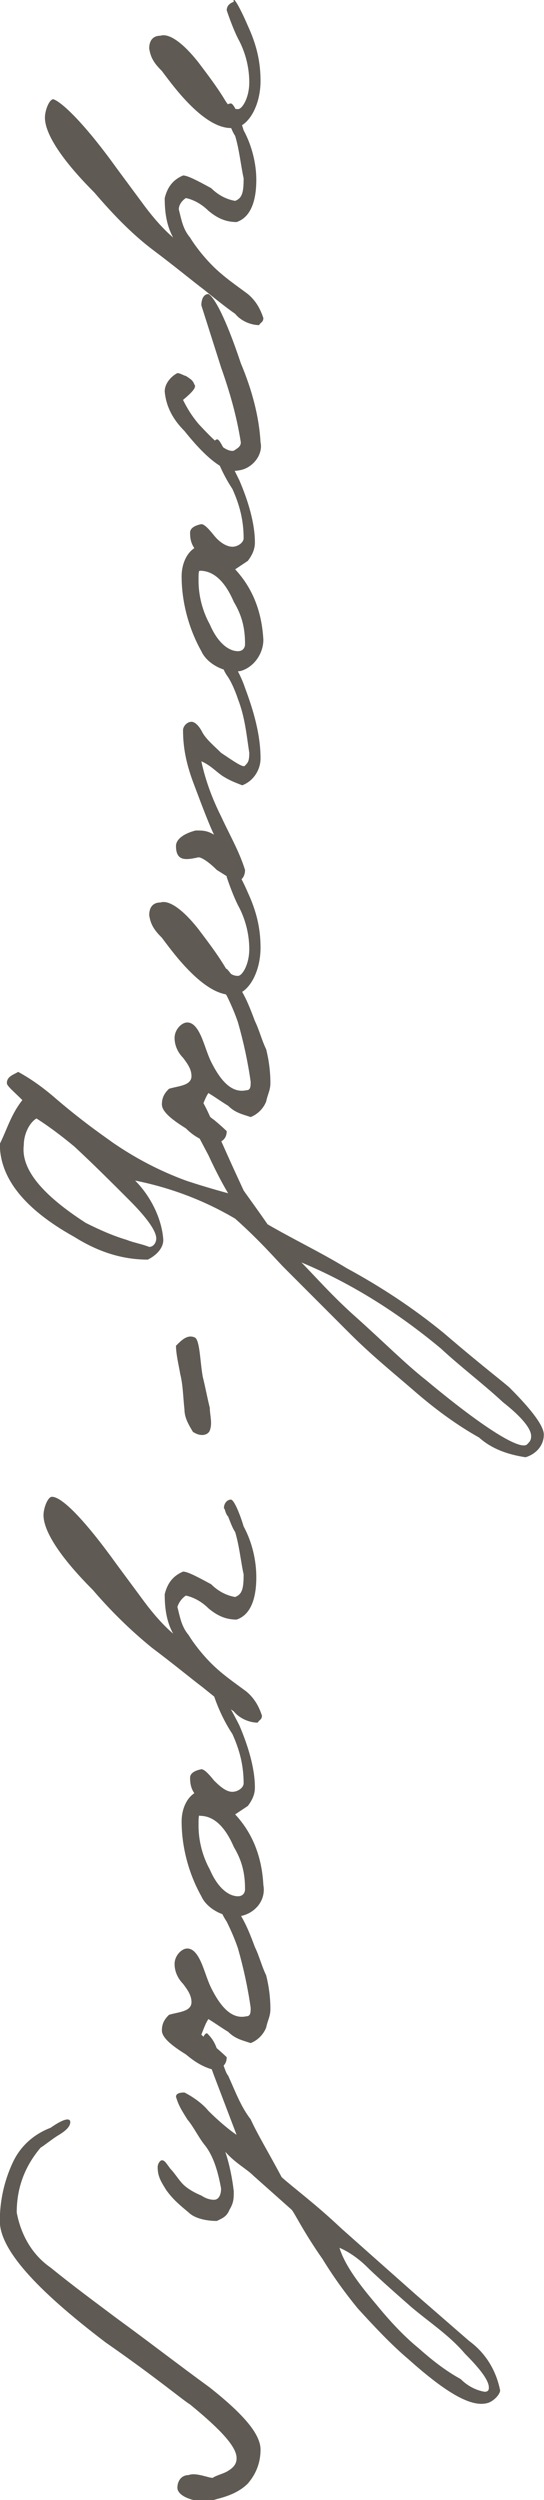
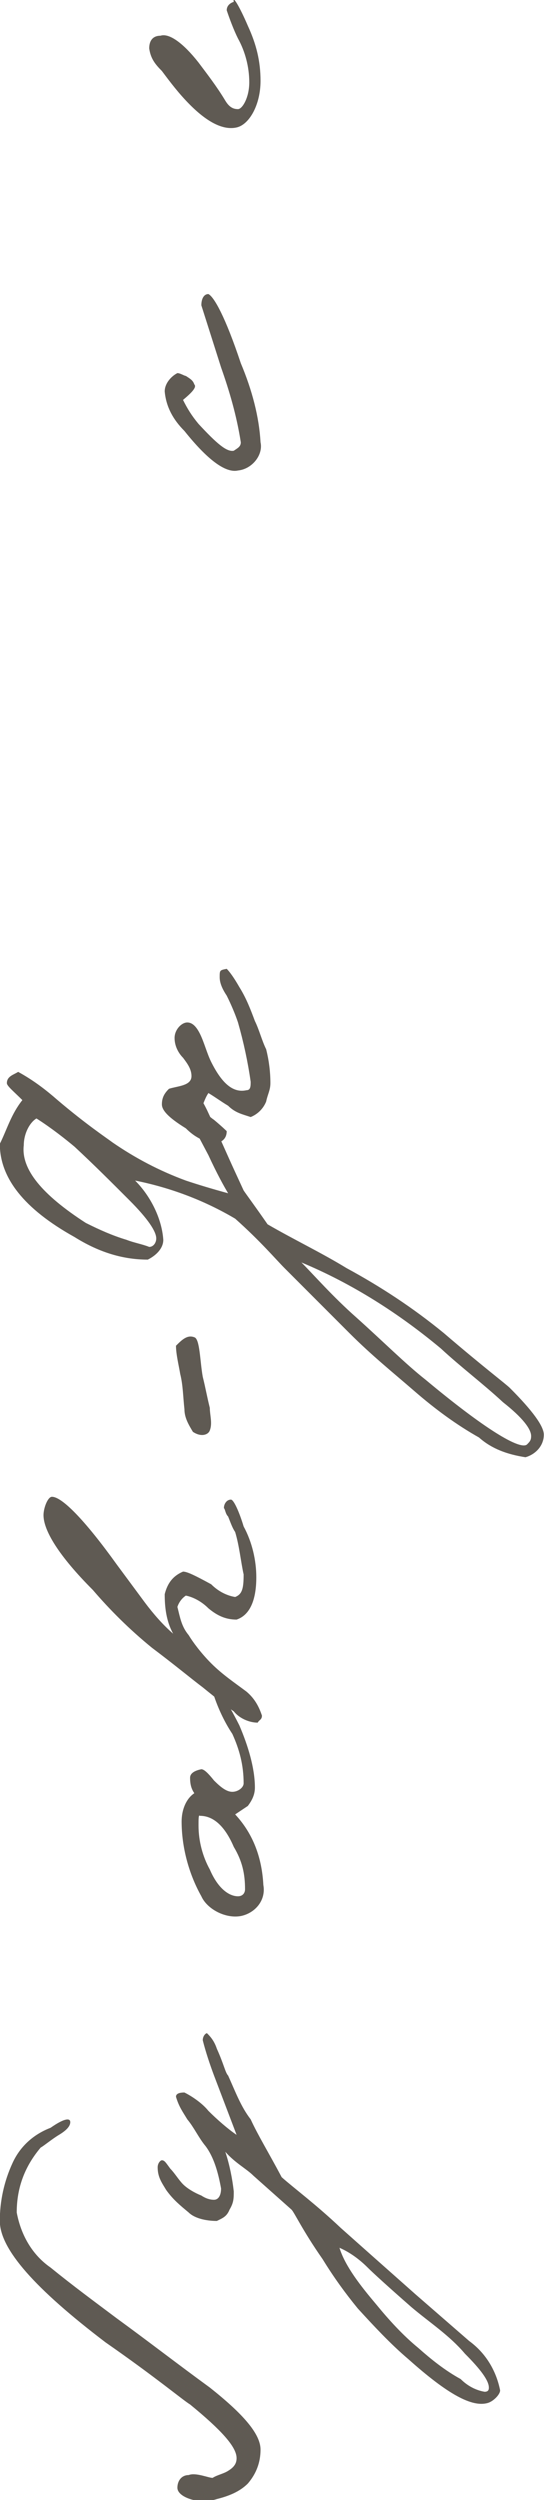
<svg xmlns="http://www.w3.org/2000/svg" version="1.1" id="Layer_1" x="0px" y="0px" viewBox="0 0 38.6 177.1" style="enable-background:new 0 0 38.6 177.1;" xml:space="preserve">
  <style type="text/css">
	.st0{fill:#5F5A53;}
</style>
  <g transform="translate(-0.013 -0.07)">
    <path class="st0" d="M14.9,101.4c0.2-0.5,0-1.1,0-1.6c-0.2-0.8-0.3-1.4-0.5-2.2c-0.2-1.1-0.2-2.7-0.6-2.8c-0.5-0.2-0.9,0.2-1.3,0.6   c0,0.6,0.2,1.4,0.3,2c0.2,0.8,0.2,1.6,0.3,2.5c0,0.6,0.3,1.1,0.6,1.6C14.3,101.9,14.8,101.7,14.9,101.4z" />
    <path class="st0" d="M5,150.4c0,0.3-0.3,0.6-0.8,0.9s-1.1,0.8-1.3,0.9c-1.1,1.3-1.7,2.8-1.7,4.6c0.3,1.6,1.1,3,2.4,3.9   c1.6,1.3,3.1,2.4,4.7,3.6c2.2,1.6,4.4,3.3,6.6,4.9c2.4,1.9,3.6,3.3,3.6,4.4c0,0.9-0.3,1.7-0.9,2.4c-0.6,0.6-1.4,0.9-2.2,1.1   c-0.6,0.2-1.3,0.2-1.9,0c-0.6-0.2-0.9-0.5-0.9-0.8c0-0.5,0.3-0.9,0.8-0.9l0,0c0.5-0.2,1.4,0.2,1.7,0.2c0.3-0.2,0.8-0.3,1.1-0.5   c0.5-0.3,0.6-0.6,0.6-0.9c0-0.8-1.1-2-3.3-3.8c-0.5-0.3-2.4-1.9-6-4.4c-5-3.8-7.5-6.6-7.5-8.6c0-1.4,0.3-2.8,0.9-4.1   c0.5-1.1,1.4-2,2.7-2.5C4.6,150.1,5,150.1,5,150.4z" />
    <path class="st0" d="M15.4,145.2c0.5,1.1,0.6,1.7,0.8,1.9c0.5,1.1,0.9,2.2,1.6,3.1c0.5,1.1,1.3,2.4,2.2,4.1   c0.9,0.8,2.4,1.9,4.2,3.6c0.9,0.8,2.7,2.4,5.3,4.7l3.8,3.3c1.1,0.8,1.9,2,2.2,3.5c0,0.3-0.5,0.8-0.9,0.9c-1.1,0.3-2.8-0.6-5.6-3.1   c-1.3-1.1-2.5-2.4-3.6-3.6c-0.9-1.1-1.7-2.2-2.5-3.5c-1.4-2-2-3.3-2.2-3.5l-2.7-2.4c-0.5-0.5-1.3-0.9-2-1.7   c0.3,0.9,0.5,1.9,0.6,2.8c0,0.5,0,0.8-0.3,1.3c-0.2,0.5-0.5,0.6-0.9,0.8c-0.8,0-1.6-0.2-2-0.6c-0.6-0.5-1.1-0.9-1.6-1.6   c-0.3-0.5-0.6-0.9-0.6-1.6c0-0.3,0.2-0.5,0.3-0.5c0.2,0,0.3,0.2,0.6,0.6c0.3,0.3,0.6,0.8,0.9,1.1c0.3,0.3,0.8,0.6,1.3,0.8   c0.3,0.2,0.6,0.3,0.9,0.3c0.3,0,0.5-0.3,0.5-0.8c-0.2-1.1-0.5-2.2-1.1-3c-0.5-0.6-0.8-1.3-1.3-1.9c-0.3-0.5-0.6-0.9-0.8-1.6   c0-0.2,0.2-0.3,0.6-0.3c0.6,0.3,1.3,0.8,1.7,1.3c0.6,0.6,1.4,1.3,2,1.7l-1.6-4.2c-0.3-0.8-0.6-1.7-0.8-2.5c0-0.3,0.2-0.5,0.3-0.5   C14.9,144.3,15.2,144.6,15.4,145.2z M26.7,163.3c0.9,1.1,1.9,2.2,3,3.1c0.9,0.8,1.9,1.6,3,2.2c0.5,0.5,1.1,0.8,1.7,0.9   c0.3,0,0.3-0.2,0.3-0.3c0-0.5-0.6-1.3-1.7-2.4c-1.1-1.3-2.5-2.2-3.8-3.3c-1.6-1.4-2.7-2.4-3.1-2.8c-0.6-0.6-1.3-1.1-2-1.4   C24.5,160.6,25.6,162,26.7,163.3L26.7,163.3z" />
-     <path class="st0" d="M17,135.6c0.5,0.8,0.8,1.6,1.1,2.4c0.3,0.6,0.5,1.4,0.8,2c0.2,0.8,0.3,1.6,0.3,2.4c0,0.5-0.2,0.8-0.3,1.3   c-0.2,0.5-0.6,0.9-1.1,1.1c-0.6-0.2-1.1-0.3-1.6-0.8c-0.5-0.3-0.9-0.6-1.4-0.9c-0.2,0.3-0.3,0.6-0.5,1.1c0.3,0.3,0.6,0.6,0.9,0.8   c0.6,0.5,0.9,0.8,0.9,0.8c0,0.5-0.3,0.8-0.9,0.9c-0.8-0.2-1.4-0.6-2-1.1c-1.3-0.8-1.7-1.3-1.7-1.7c0-0.5,0.2-0.8,0.5-1.1   c0.6-0.2,1.6-0.2,1.6-0.9c0-0.5-0.3-0.9-0.6-1.3c-0.3-0.3-0.6-0.8-0.6-1.4s0.5-1.1,0.9-1.1c0.3,0,0.6,0.2,0.9,0.8   c0.3,0.6,0.5,1.4,0.8,2c0.8,1.6,1.6,2.2,2.5,2c0.3,0,0.3-0.3,0.3-0.6c-0.2-1.4-0.5-2.8-0.9-4.2c-0.2-0.6-0.5-1.3-0.8-1.9   c-0.2-0.3-0.5-0.8-0.5-1.3c0-0.5,0-0.5,0.5-0.6C16.3,134.4,16.6,134.7,17,135.6z" />
    <path class="st0" d="M17,122.3c0.6,1.4,1.1,3,1.1,4.4c0,0.5-0.2,0.9-0.5,1.3l-0.9,0.6c1.3,1.4,1.9,3.1,2,5c0.2,1.1-0.6,2-1.6,2.2   c-1.1,0.2-2.4-0.5-2.8-1.4c-0.9-1.6-1.4-3.5-1.4-5.3c0-0.8,0.3-1.6,0.9-2c-0.2-0.3-0.3-0.6-0.3-1.1c0-0.3,0.3-0.5,0.8-0.6   c0.2,0,0.5,0.3,0.9,0.8c0.5,0.5,0.9,0.8,1.3,0.8s0.8-0.3,0.8-0.6c0-1.3-0.3-2.4-0.8-3.5c-0.6-0.9-1.1-2-1.4-3   c0-0.3,0.2-0.5,0.3-0.5C15.2,119.3,16,120.3,17,122.3z M14.1,129.4c0,1.1,0.3,2.2,0.8,3.1c0.6,1.4,1.4,1.9,2,1.9   c0.3,0,0.5-0.2,0.5-0.5c0-1.1-0.2-2-0.8-3c-0.6-1.4-1.4-2.2-2.4-2.2C14.1,128.6,14.1,128.9,14.1,129.4z" />
    <path class="st0" d="M8.3,110.9l2,2.7c0.6,0.8,1.3,1.6,2,2.2c-0.5-0.9-0.6-1.9-0.6-2.8c0.2-0.8,0.6-1.3,1.3-1.6   c0.3,0,0.9,0.3,2,0.9c0.5,0.5,1.1,0.8,1.7,0.9c0.5-0.2,0.6-0.6,0.6-1.6c-0.2-0.9-0.3-2-0.6-3c-0.2-0.3-0.3-0.6-0.5-1.1   c-0.2-0.2-0.2-0.5-0.3-0.6c0-0.3,0.2-0.6,0.5-0.6c0.2,0,0.6,0.9,0.9,1.9c0.6,1.1,0.9,2.4,0.9,3.6c0,1.7-0.5,2.7-1.4,3   c-0.8,0-1.4-0.3-2-0.8c-0.5-0.5-1.1-0.8-1.6-0.9c-0.3,0.2-0.5,0.5-0.6,0.8c0.2,0.8,0.3,1.4,0.8,2c0.3,0.5,0.9,1.3,1.6,2   c0.8,0.8,1.7,1.4,2.5,2c0.6,0.5,0.9,1.1,1.1,1.7c0,0.3-0.2,0.3-0.3,0.5c-0.6,0-1.3-0.3-1.7-0.8c-0.3-0.2-1.1-0.8-2.2-1.7   c-0.8-0.6-2-1.6-3.6-2.8c-1.6-1.3-3-2.7-4.2-4.1c-2.4-2.4-3.5-4.2-3.5-5.3c0-0.5,0.3-1.3,0.6-1.3C4.4,106.1,6,107.7,8.3,110.9z" />
    <path class="st0" d="M4.1,78c2,1.7,3.5,2.7,3.9,3c1.6,1.1,3.3,2,5.2,2.7c0.9,0.3,1.9,0.6,3,0.9c-0.3-0.5-0.8-1.4-1.4-2.7l-0.9-1.7   c-0.2-0.5-0.3-0.9-0.5-1.4c0-0.5,0.2-0.8,0.5-0.9c0.3-0.2,0.5,0.2,0.8,0.8c0.8,1.7,1.4,3.1,2,4.4l0.6,1.3c0.2,0.3,0.8,1.1,1.7,2.4   c1.9,1.1,3.8,2,5.6,3.1c2.4,1.3,4.7,2.8,6.9,4.6c2.8,2.4,4.4,3.6,4.7,3.9c1.6,1.6,2.4,2.7,2.4,3.3c0,0.8-0.6,1.4-1.3,1.6   c-1.3-0.2-2.4-0.6-3.3-1.4c-1.6-0.9-3.1-2-4.6-3.3s-3-2.5-4.6-4.1c-1.6-1.6-3-3-4.6-4.6c-0.6-0.6-1.7-1.9-3.5-3.5   c-2.2-1.3-4.6-2.2-7.1-2.7c1.1,1.1,1.9,2.7,2,4.2c0,0.6-0.5,1.1-1.1,1.4c-1.9,0-3.6-0.6-5.2-1.6c-3.6-2-5.3-4.2-5.3-6.6   C0.5,80.1,0.8,79,1.6,78C1,77.4,0.5,77,0.5,76.8c0-0.5,0.5-0.6,0.8-0.8C2.4,76.6,3.3,77.3,4.1,78z M25.3,93.4   c1.9,1.7,3.5,3.3,4.9,4.4c4.2,3.5,6.7,5,7.2,4.6c0.2-0.2,0.3-0.3,0.3-0.6c0-0.5-0.6-1.3-2-2.4c-1.4-1.3-3-2.5-4.4-3.8   c-3-2.5-6.3-4.6-9.9-6.1C22.3,90.4,23.6,91.9,25.3,93.4z M1.7,81.2c-0.2,1.7,1.3,3.5,4.4,5.5C7.1,87.2,8,87.6,9,87.9   c0.5,0.2,1.1,0.3,1.6,0.5c0.3,0,0.5-0.3,0.5-0.6c0-0.5-0.6-1.4-1.9-2.7c-1.3-1.3-2.5-2.5-3.9-3.8c-0.6-0.5-1.6-1.3-2.7-2   C2.1,79.6,1.7,80.4,1.7,81.2z" />
    <path class="st0" d="M17,70c0.5,0.8,0.8,1.6,1.1,2.4c0.3,0.6,0.5,1.4,0.8,2c0.2,0.8,0.3,1.6,0.3,2.4c0,0.5-0.2,0.8-0.3,1.3   c-0.2,0.5-0.6,0.9-1.1,1.1c-0.6-0.2-1.1-0.3-1.6-0.8c-0.5-0.3-0.9-0.6-1.4-0.9c-0.2,0.3-0.3,0.6-0.5,1.1c0.3,0.3,0.6,0.6,0.9,0.8   c0.6,0.5,0.9,0.8,0.9,0.8c0,0.5-0.3,0.8-0.9,0.9c-0.8-0.2-1.4-0.5-2-1.1c-1.3-0.8-1.7-1.3-1.7-1.7c0-0.5,0.2-0.8,0.5-1.1   c0.6-0.2,1.6-0.2,1.6-0.9c0-0.5-0.3-0.9-0.6-1.3c-0.3-0.3-0.6-0.8-0.6-1.4c0-0.6,0.5-1.1,0.9-1.1c0.3,0,0.6,0.2,0.9,0.8   c0.3,0.6,0.5,1.4,0.8,2c0.8,1.6,1.6,2.2,2.5,2c0.3,0,0.3-0.3,0.3-0.6c-0.2-1.4-0.5-2.8-0.9-4.2c-0.2-0.6-0.5-1.3-0.8-1.9   c-0.2-0.3-0.5-0.8-0.5-1.3c0-0.5,0-0.5,0.5-0.6C16.3,68.9,16.6,69.3,17,70z" />
-     <path class="st0" d="M17.6,63.3c0.6,1.3,0.9,2.5,0.9,3.9c0,1.7-0.8,3.1-1.7,3.3s-2-0.3-3.3-1.6c-0.8-0.8-1.4-1.6-2-2.4   c-0.5-0.5-0.8-0.9-0.9-1.6c0-0.6,0.3-0.9,0.8-0.9c0.6-0.2,1.6,0.5,2.7,1.9c0.6,0.8,1.3,1.7,1.9,2.7c0.3,0.5,0.6,0.6,0.9,0.6   c0.3,0,0.8-0.8,0.8-1.9s-0.3-2.2-0.8-3.1c-0.3-0.6-0.6-1.4-0.8-2c0-0.3,0.2-0.5,0.5-0.6l0,0C16.5,61.3,17,61.9,17.6,63.3z" />
-     <path class="st0" d="M16.6,47.1c0.3,0.5,0.6,1.1,0.8,1.7c0.6,1.6,1.1,3.3,1.1,5c0,0.8-0.5,1.6-1.3,1.9c-0.5-0.2-0.8-0.3-1.3-0.6   c-0.5-0.3-0.9-0.8-1.6-1.1c0.3,1.4,0.8,2.7,1.4,3.9c0.6,1.3,1.3,2.5,1.7,3.8c0,0.5-0.3,0.8-0.6,0.8c-0.5-0.2-0.9-0.5-1.4-0.8   c-0.6-0.6-1.1-0.9-1.3-0.9c-0.9,0.2-1.6,0.3-1.6-0.8c0-0.5,0.6-0.9,1.4-1.1c0.5,0,0.8,0,1.3,0.3c-0.3-0.6-0.8-1.9-1.4-3.5   c-0.5-1.3-0.8-2.5-0.8-3.9c0-0.3,0.3-0.6,0.6-0.6c0.2,0,0.5,0.2,0.8,0.8c0.3,0.5,0.8,0.9,1.3,1.4c0.9,0.6,1.6,1.1,1.7,0.9   c0.2-0.2,0.3-0.3,0.3-0.9c-0.2-1.3-0.3-2.5-0.8-3.8c-0.2-0.6-0.5-1.3-0.8-1.7c-0.2-0.3-0.3-0.6-0.5-1.1c0-0.3,0.2-0.3,0.3-0.5   S16.3,46.5,16.6,47.1z" />
-     <path class="st0" d="M17,34.1c0.6,1.4,1.1,3,1.1,4.4c0,0.5-0.2,0.9-0.5,1.3l-0.9,0.6c1.3,1.4,1.9,3.1,2,5c0,0.9-0.6,1.9-1.6,2.2   c-1.1,0.2-2.4-0.5-2.8-1.4c-0.9-1.6-1.4-3.5-1.4-5.3c0-0.8,0.3-1.6,0.9-2c-0.2-0.3-0.3-0.6-0.3-1.1c0-0.3,0.3-0.5,0.8-0.6   c0.2,0,0.5,0.3,0.9,0.8s0.9,0.8,1.3,0.8s0.8-0.3,0.8-0.6c0-1.3-0.3-2.4-0.8-3.5c-0.6-0.9-1.1-2-1.4-3c0-0.3,0.2-0.5,0.3-0.5   C15.6,31.1,16,32.1,17,34.1z M14.1,41.2c0,1.1,0.3,2.2,0.8,3.1c0.6,1.4,1.4,1.9,2,1.9c0.3,0,0.5-0.2,0.5-0.5c0-1.1-0.2-2-0.8-3   c-0.6-1.4-1.4-2.2-2.4-2.2C14.1,40.5,14.1,40.7,14.1,41.2L14.1,41.2z" />
    <path class="st0" d="M17.1,25.8c0.8,1.9,1.3,3.8,1.4,5.6c0.2,0.9-0.6,1.9-1.6,2c-0.9,0.2-2.2-0.8-3.8-2.8c-0.8-0.8-1.3-1.7-1.4-2.8   c0-0.6,0.5-1.1,0.9-1.3c0.2,0,0.5,0.2,0.6,0.2c0.3,0.2,0.5,0.3,0.6,0.6c0.2,0.2-0.2,0.6-0.8,1.1c0.3,0.6,0.6,1.1,1.1,1.7   c1.3,1.4,2,2,2.5,1.9c0.3-0.2,0.5-0.3,0.5-0.6c-0.3-1.9-0.8-3.6-1.4-5.3l-1.4-4.4c0-0.5,0.2-0.8,0.5-0.8   C15.2,21.1,16,22.5,17.1,25.8z" />
-     <path class="st0" d="M8.3,12l2,2.7c0.6,0.8,1.3,1.6,2,2.2c-0.5-0.9-0.6-1.9-0.6-2.8c0.2-0.8,0.6-1.3,1.3-1.6c0.3,0,0.9,0.3,2,0.9   c0.5,0.5,1.1,0.8,1.7,0.9c0.5-0.2,0.6-0.6,0.6-1.6c-0.2-0.9-0.3-2-0.6-3c-0.2-0.3-0.3-0.6-0.5-1.1c-0.2-0.2-0.2-0.5-0.3-0.6   c0-0.3,0.2-0.6,0.5-0.6c0.2,0,0.6,0.9,0.9,1.9c0.6,1.1,0.9,2.4,0.9,3.5c0,1.7-0.5,2.7-1.4,3c-0.8,0-1.4-0.3-2-0.8   c-0.5-0.5-1.1-0.8-1.6-0.9c-0.3,0.2-0.5,0.5-0.5,0.8c0.2,0.8,0.3,1.4,0.8,2c0.3,0.5,0.9,1.3,1.6,2c0.8,0.8,1.7,1.4,2.5,2   c0.6,0.5,0.9,1.1,1.1,1.7c0,0.3-0.2,0.3-0.3,0.5c-0.6,0-1.3-0.3-1.7-0.8c-0.3-0.2-1.1-0.8-2.2-1.7c-0.8-0.6-2-1.6-3.6-2.8   s-3-2.7-4.2-4.1c-2.4-2.4-3.5-4.2-3.5-5.3c0-0.5,0.3-1.3,0.6-1.3C4.4,7.3,6,8.8,8.3,12z" />
    <path class="st0" d="M17.6,1.9c0.6,1.3,0.9,2.5,0.9,3.9c0,1.7-0.8,3.1-1.7,3.3c-0.9,0.2-2-0.3-3.3-1.6c-0.8-0.8-1.4-1.6-2-2.4   c-0.5-0.5-0.8-0.9-0.9-1.6c0-0.6,0.3-0.9,0.8-0.9c0.6-0.2,1.6,0.5,2.7,1.9c0.6,0.8,1.3,1.7,1.9,2.7c0.3,0.5,0.6,0.6,0.9,0.6   c0.3,0,0.8-0.8,0.8-1.9s-0.3-2.2-0.8-3.1c-0.3-0.6-0.6-1.4-0.8-2c0-0.3,0.2-0.5,0.5-0.6l0,0C16.5-0.3,17,0.5,17.6,1.9z" />
  </g>
</svg>